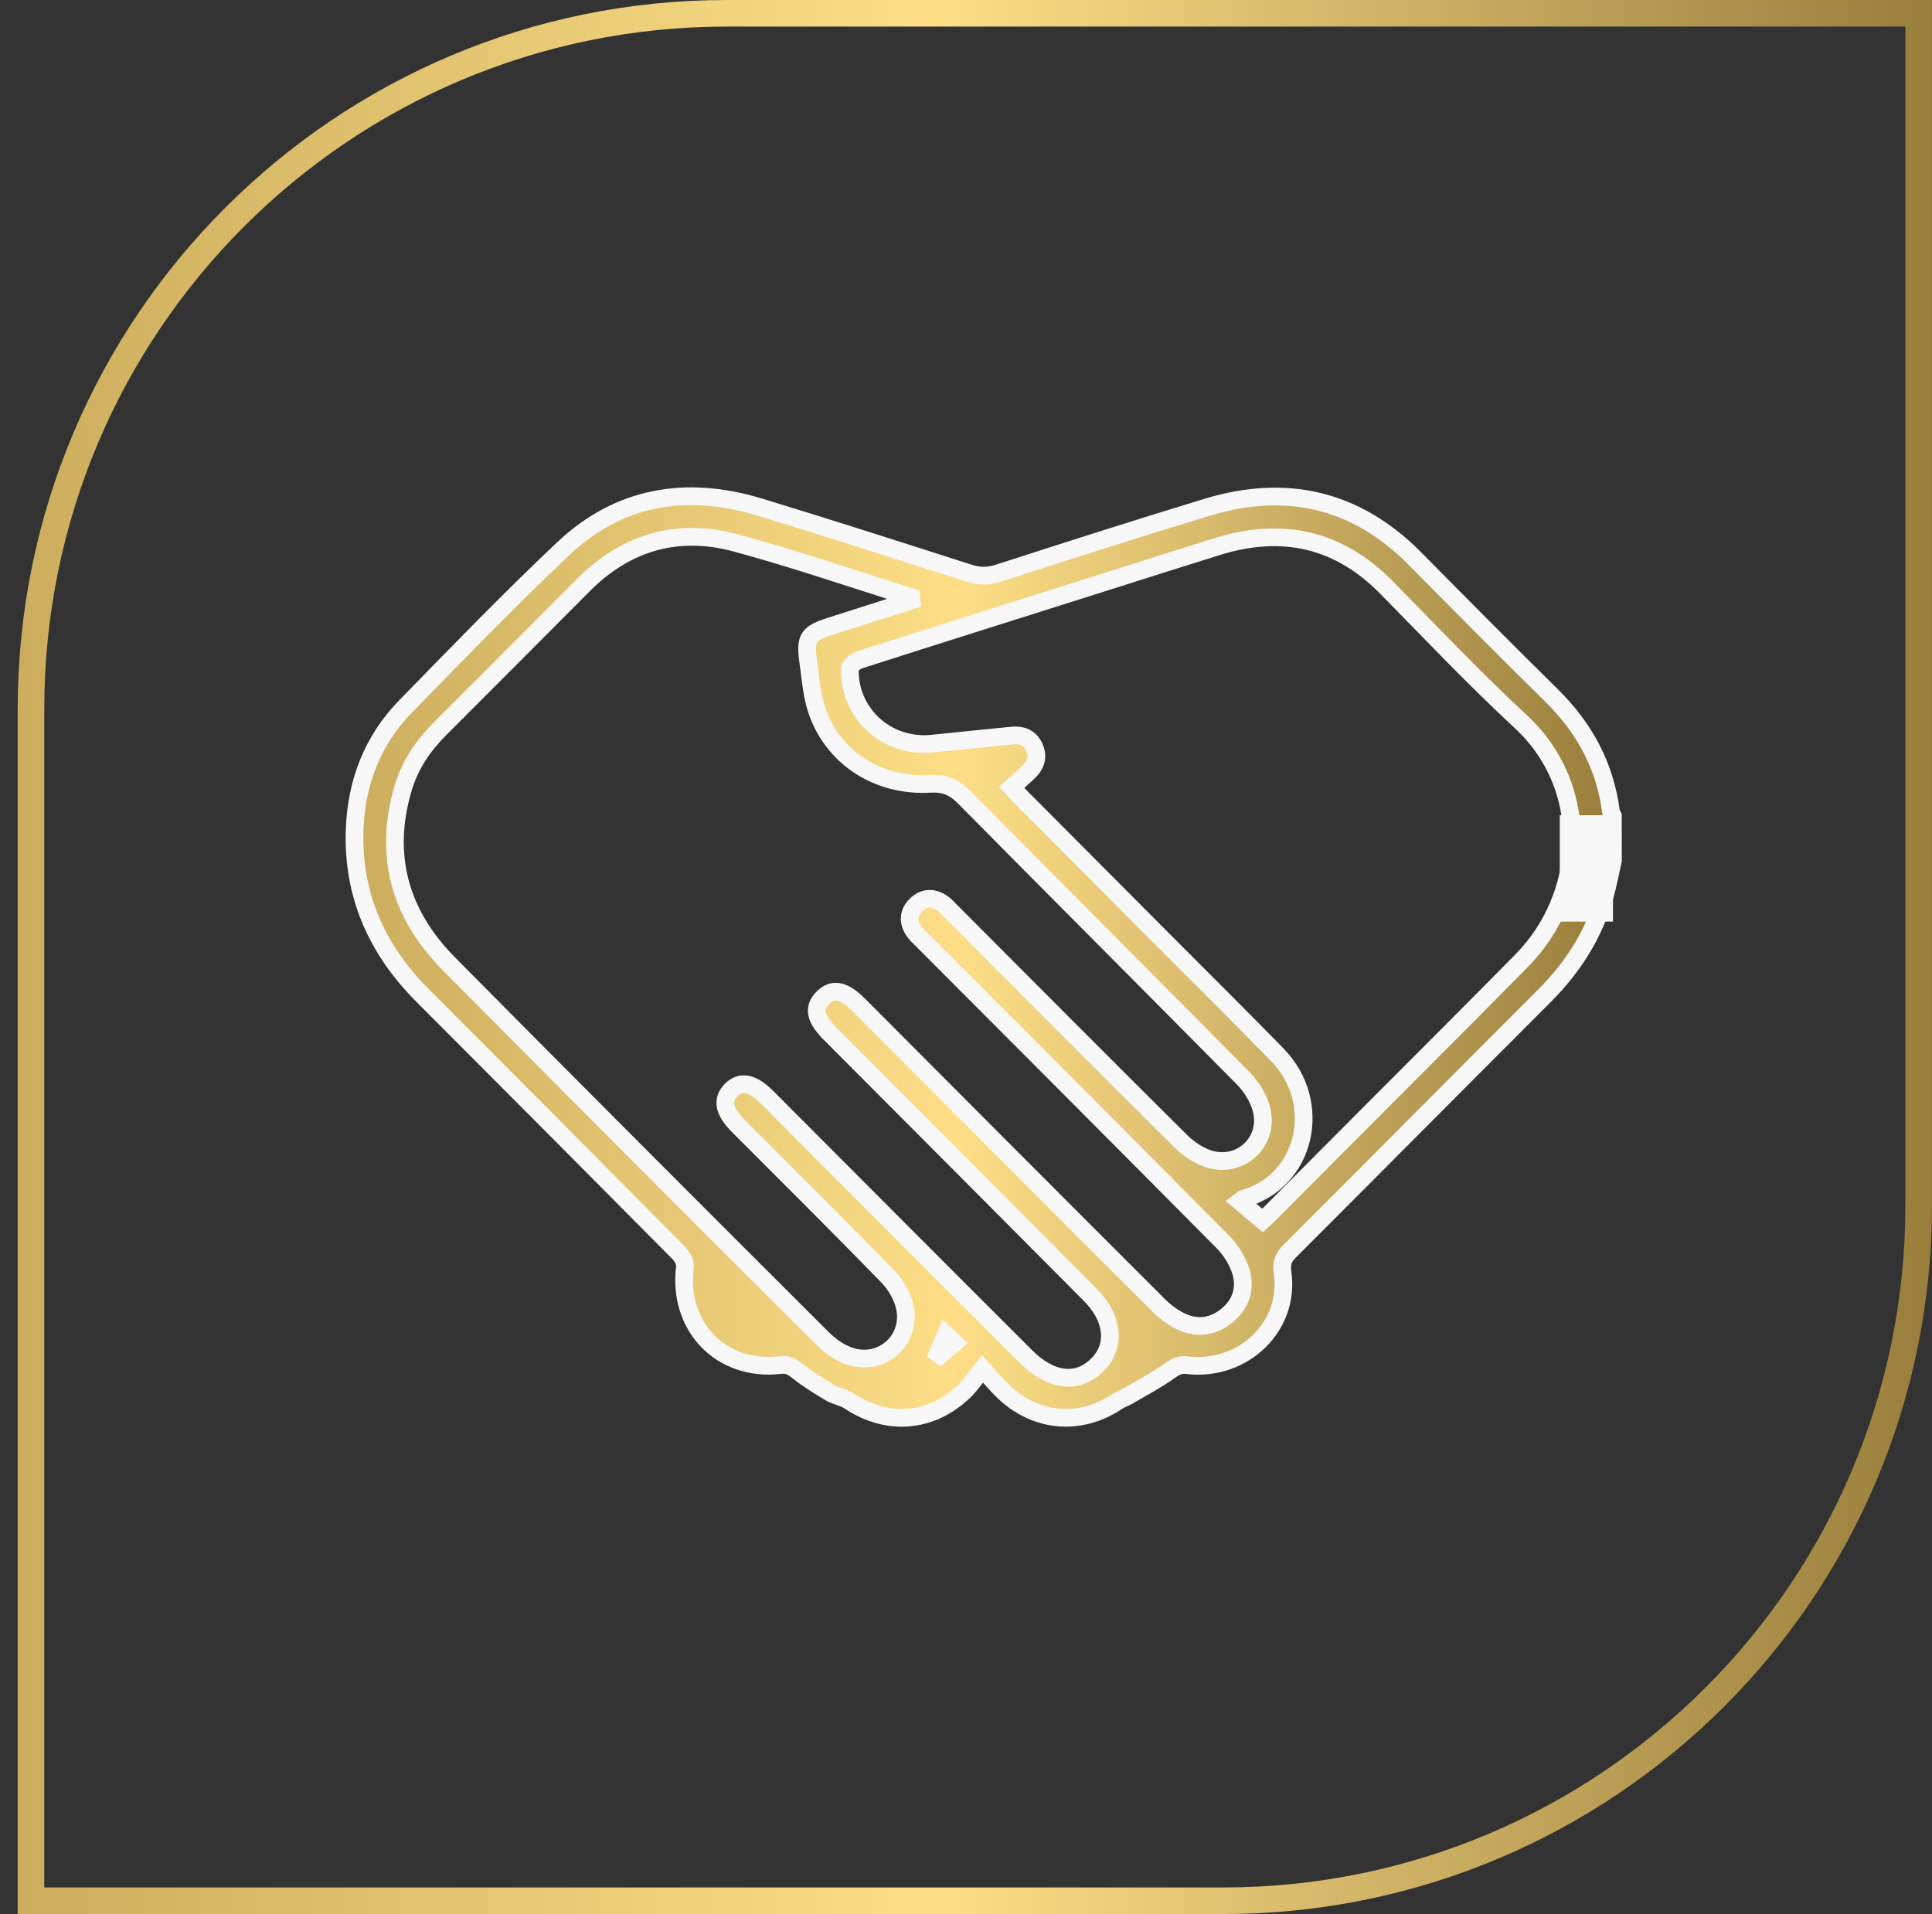
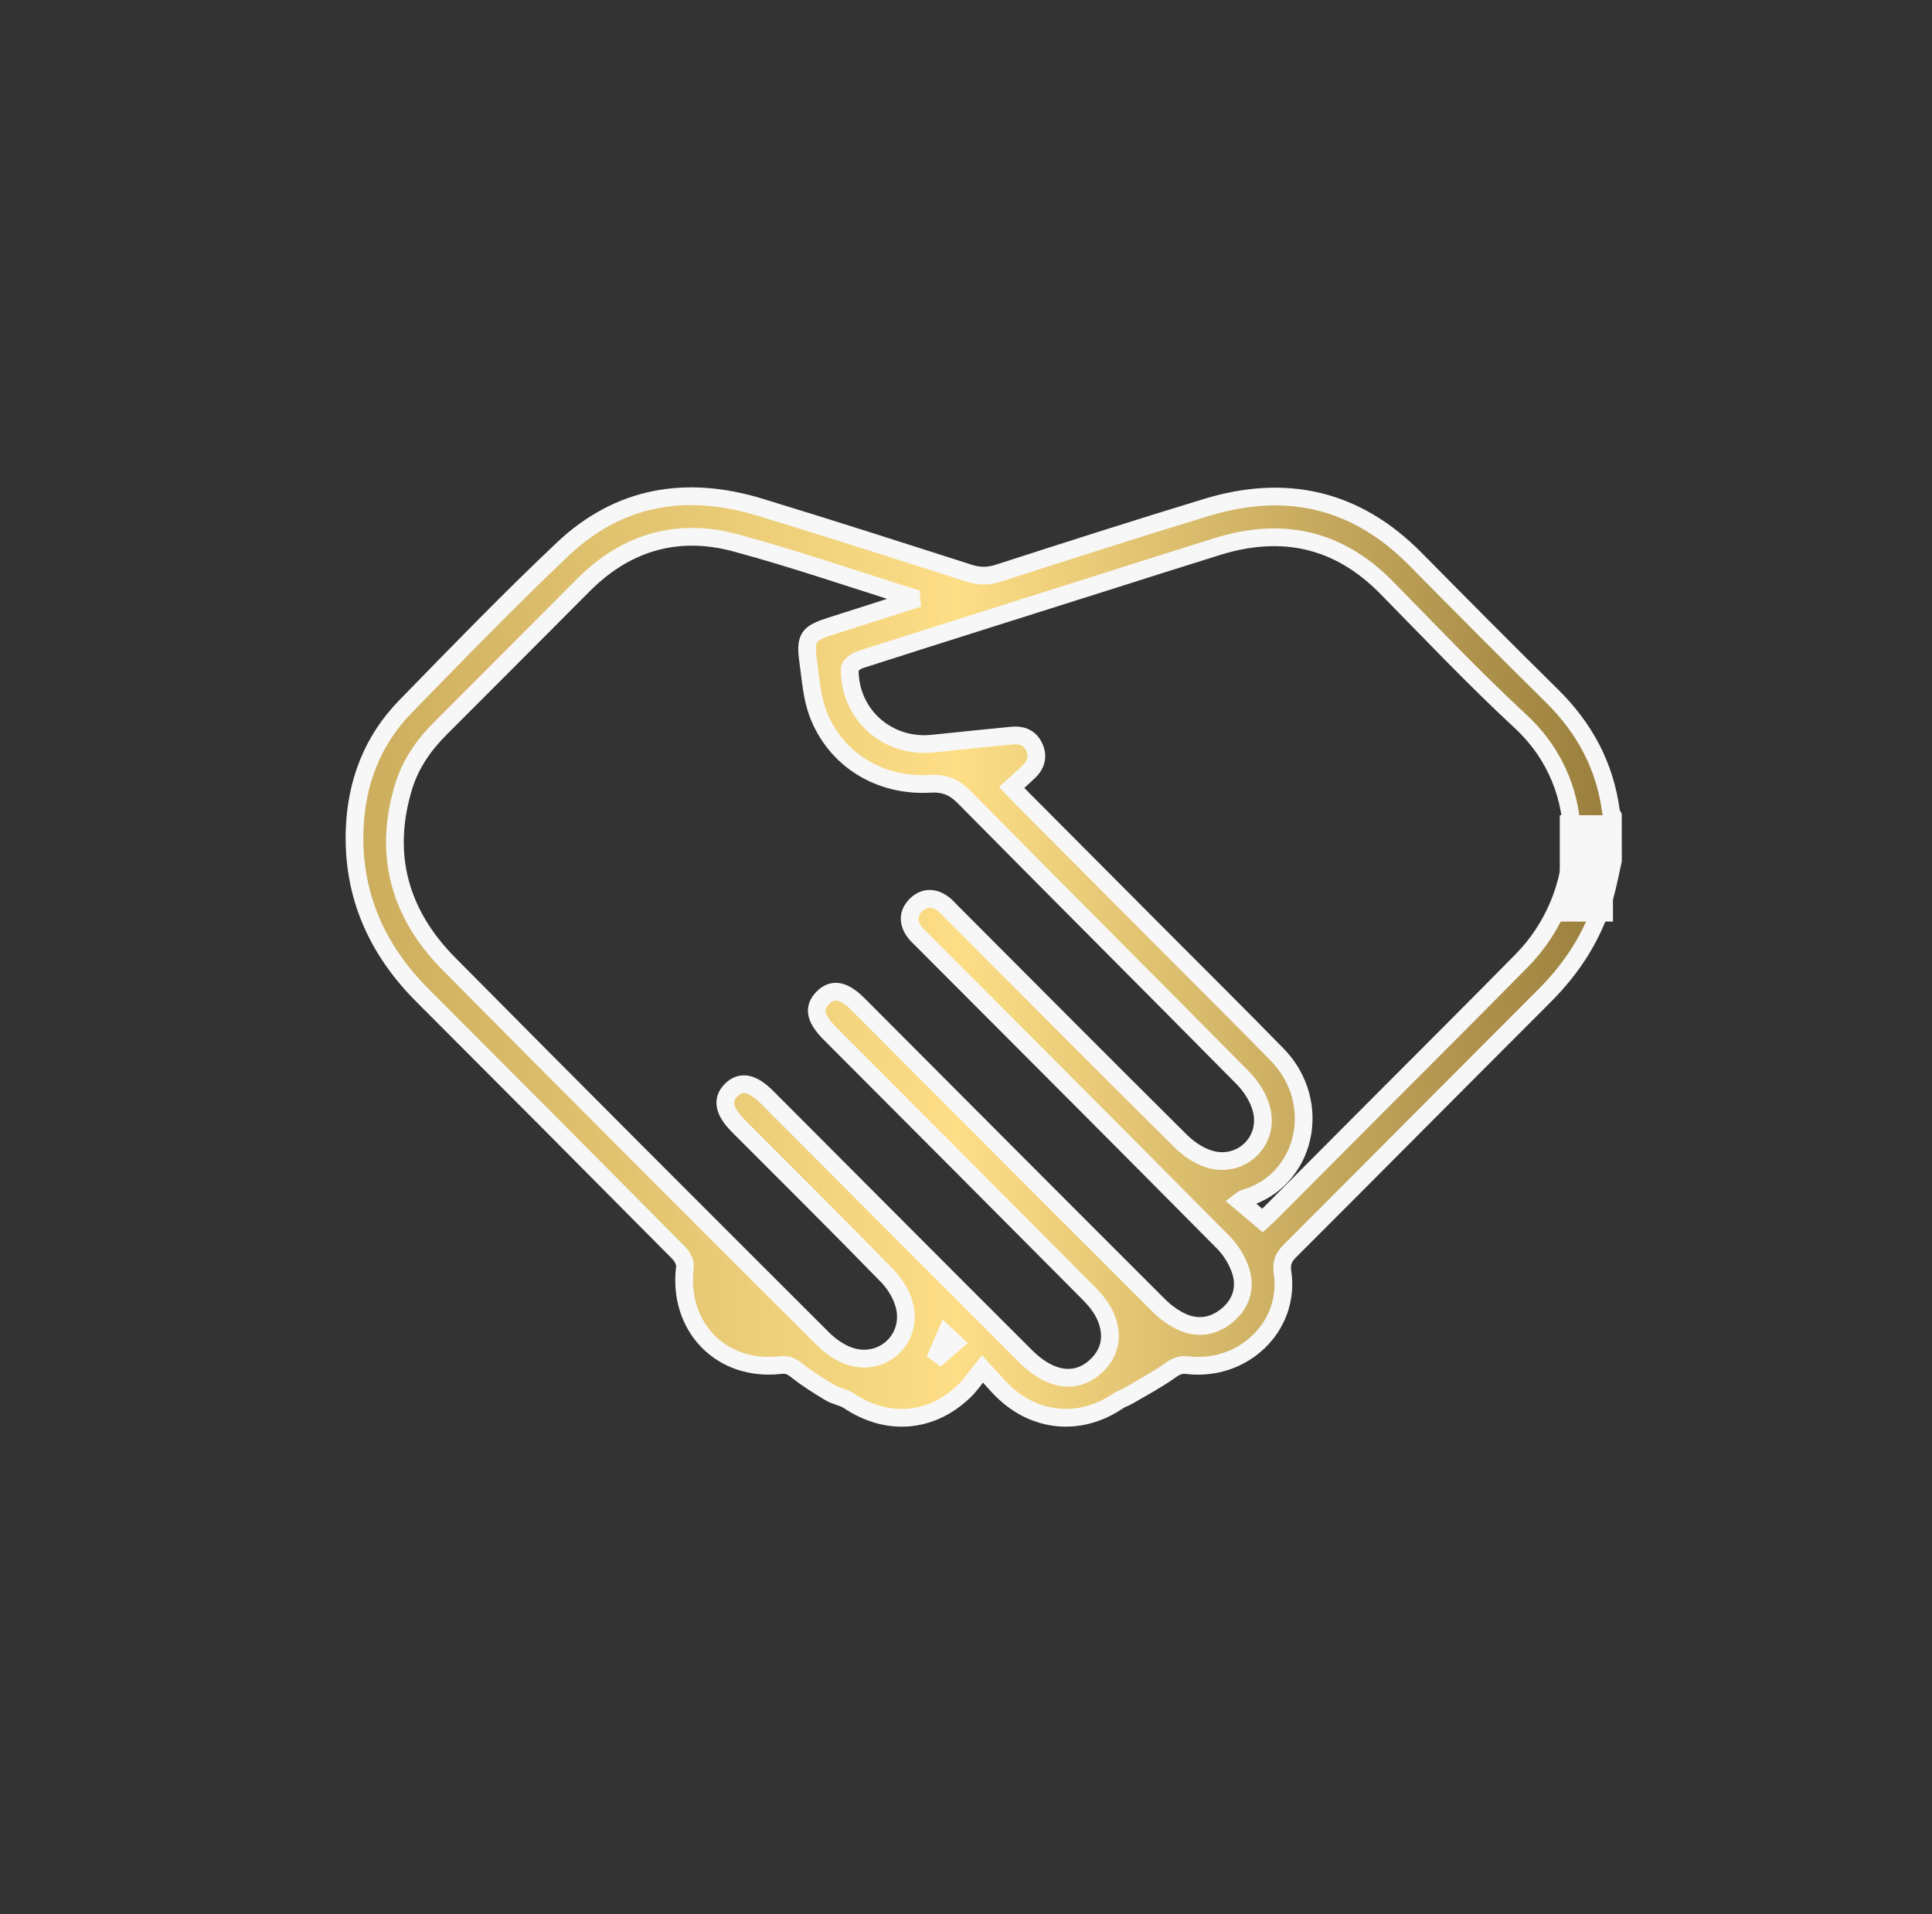
<svg xmlns="http://www.w3.org/2000/svg" width="109" height="108" viewBox="0 0 109 108" fill="none">
  <rect x="0" y="0" width="109" height="108" fill="#333333" stroke="none" />
-   <path d="M1.748 40C1.748 18.323 19.321 0.75 40.998 0.75H108.248V68C108.248 89.677 90.675 107.25 68.998 107.25H1.748V40Z" stroke="url(#paint0_linear_45_661)" stroke-width="1.5" />
  <path d="M91 48.542C90.848 49.215 90.725 49.897 90.537 50.56C89.917 52.75 88.729 54.593 87.127 56.195C82.332 60.99 77.557 65.804 72.762 70.597C72.405 70.955 72.279 71.266 72.358 71.801C72.802 74.833 70.152 77.401 66.986 77.03C66.576 76.983 66.335 77.102 66.012 77.332C65.271 77.862 64.457 78.29 63.67 78.752C63.473 78.867 63.247 78.935 63.059 79.061C60.955 80.486 58.434 80.276 56.597 78.502C56.248 78.165 55.937 77.788 55.431 77.236C55.052 77.704 54.773 78.132 54.415 78.479C52.549 80.294 50.062 80.488 47.901 79.044C47.584 78.831 47.163 78.778 46.832 78.581C46.202 78.205 45.574 77.814 45 77.36C44.693 77.118 44.464 76.973 44.035 77.023C40.686 77.416 38.216 74.846 38.645 71.49C38.676 71.239 38.486 70.885 38.289 70.688C33.484 65.84 28.669 61 23.844 56.172C21.262 53.587 19.881 50.504 20.008 46.824C20.1 44.16 21.009 41.778 22.883 39.86C25.807 36.862 28.722 33.848 31.764 30.973C34.935 27.976 38.738 27.36 42.847 28.61C46.797 29.812 50.73 31.078 54.662 32.339C55.239 32.525 55.746 32.529 56.33 32.341C60.239 31.079 64.15 29.825 68.079 28.629C72.557 27.265 76.507 28.158 79.844 31.535C82.397 34.12 84.956 36.7 87.543 39.25C89.388 41.068 90.552 43.209 90.888 45.792C90.9 45.877 90.958 45.958 90.996 46.04C91 46.874 91 47.708 91 48.542ZM51.433 33.874C51.428 33.815 51.422 33.756 51.416 33.697C48.114 32.666 44.838 31.532 41.502 30.631C38.245 29.752 35.336 30.58 32.922 33.005C30.228 35.712 27.53 38.416 24.83 41.115C23.882 42.064 23.141 43.147 22.755 44.438C21.61 48.265 22.564 51.593 25.322 54.38C32.324 61.453 39.362 68.489 46.404 75.52C46.832 75.946 47.379 76.336 47.944 76.524C49.741 77.122 51.442 75.628 51.052 73.771C50.918 73.136 50.527 72.473 50.069 72.002C47.294 69.149 44.465 66.347 41.654 63.528C40.835 62.707 40.706 62.059 41.248 61.509C41.792 60.96 42.451 61.088 43.263 61.902C48.134 66.784 53 71.673 57.882 76.544C58.267 76.928 58.727 77.282 59.218 77.501C60.189 77.934 61.134 77.781 61.904 77.019C62.682 76.249 62.792 75.289 62.39 74.321C62.185 73.826 61.818 73.369 61.435 72.983C56.577 68.088 51.703 63.208 46.833 58.324C45.987 57.475 45.864 56.875 46.42 56.307C46.977 55.738 47.605 55.855 48.437 56.691C54.075 62.345 59.71 68.003 65.361 73.645C65.745 74.029 66.21 74.375 66.701 74.596C67.59 74.991 68.469 74.854 69.232 74.223C70.005 73.584 70.288 72.711 70.02 71.788C69.842 71.175 69.465 70.554 69.013 70.098C63.379 64.407 57.716 58.745 52.062 53.074C51.882 52.894 51.686 52.722 51.548 52.512C51.211 52.002 51.248 51.488 51.684 51.059C52.12 50.632 52.637 50.615 53.139 50.948C53.348 51.086 53.517 51.286 53.697 51.466C57.997 55.775 62.287 60.093 66.607 64.38C67.049 64.819 67.627 65.214 68.214 65.397C70.002 65.953 71.642 64.404 71.171 62.591C71.007 61.956 70.602 61.313 70.139 60.842C64.903 55.538 59.626 50.275 54.39 44.972C53.82 44.397 53.278 44.18 52.466 44.226C49.596 44.393 47.092 42.822 46.133 40.216C45.805 39.322 45.738 38.325 45.604 37.367C45.409 35.968 45.577 35.739 46.915 35.316C48.423 34.839 49.927 34.355 51.433 33.874ZM71.227 68.866C71.322 68.779 71.477 68.646 71.622 68.5C73.68 66.435 75.737 64.37 77.794 62.303C80.488 59.598 83.196 56.905 85.871 54.183C89.421 50.569 89.871 44.483 85.783 40.7C83.171 38.28 80.719 35.686 78.22 33.146C75.51 30.39 72.319 29.709 68.687 30.836C66.44 31.534 64.199 32.253 61.956 32.962C57.469 34.381 52.98 35.795 48.499 37.232C48.273 37.304 47.945 37.564 47.942 37.741C47.901 40.303 50.069 42.231 52.621 41.958C54.114 41.798 55.607 41.654 57.102 41.505C57.631 41.452 58.074 41.613 58.324 42.103C58.584 42.614 58.49 43.1 58.086 43.501C57.765 43.821 57.417 44.114 57.075 44.425C57.326 44.689 57.465 44.843 57.611 44.99C60.19 47.581 62.77 50.172 65.35 52.762C67.586 55.008 69.839 57.238 72.054 59.506C74.716 62.233 73.667 66.659 70.18 67.63C70.12 67.647 70.071 67.706 69.954 67.793C70.384 68.155 70.771 68.482 71.227 68.866ZM53.361 75.307C53.123 75.855 52.904 76.362 52.743 76.73C53.043 76.469 53.436 76.129 53.855 75.766C53.674 75.598 53.526 75.461 53.361 75.307Z" fill="url(#paint1_linear_45_661)" stroke="#F7F7F7" />
  <rect x="88" y="46" width="3" height="6" fill="#F7F7F7" />
  <defs>
    <linearGradient id="paint0_linear_45_661" x1="0.998" y1="52.823" x2="108.998" y2="52.823" gradientUnits="userSpaceOnUse">
      <stop stop-color="#CBAD5D" />
      <stop offset="0.48" stop-color="#FDDE87" />
      <stop offset="1" stop-color="#997E3C" />
    </linearGradient>
    <linearGradient id="paint1_linear_45_661" x1="20" y1="53.433" x2="91" y2="53.433" gradientUnits="userSpaceOnUse">
      <stop stop-color="#CBAD5D" />
      <stop offset="0.48" stop-color="#FDDE87" />
      <stop offset="1" stop-color="#997E3C" />
    </linearGradient>
  </defs>
</svg>